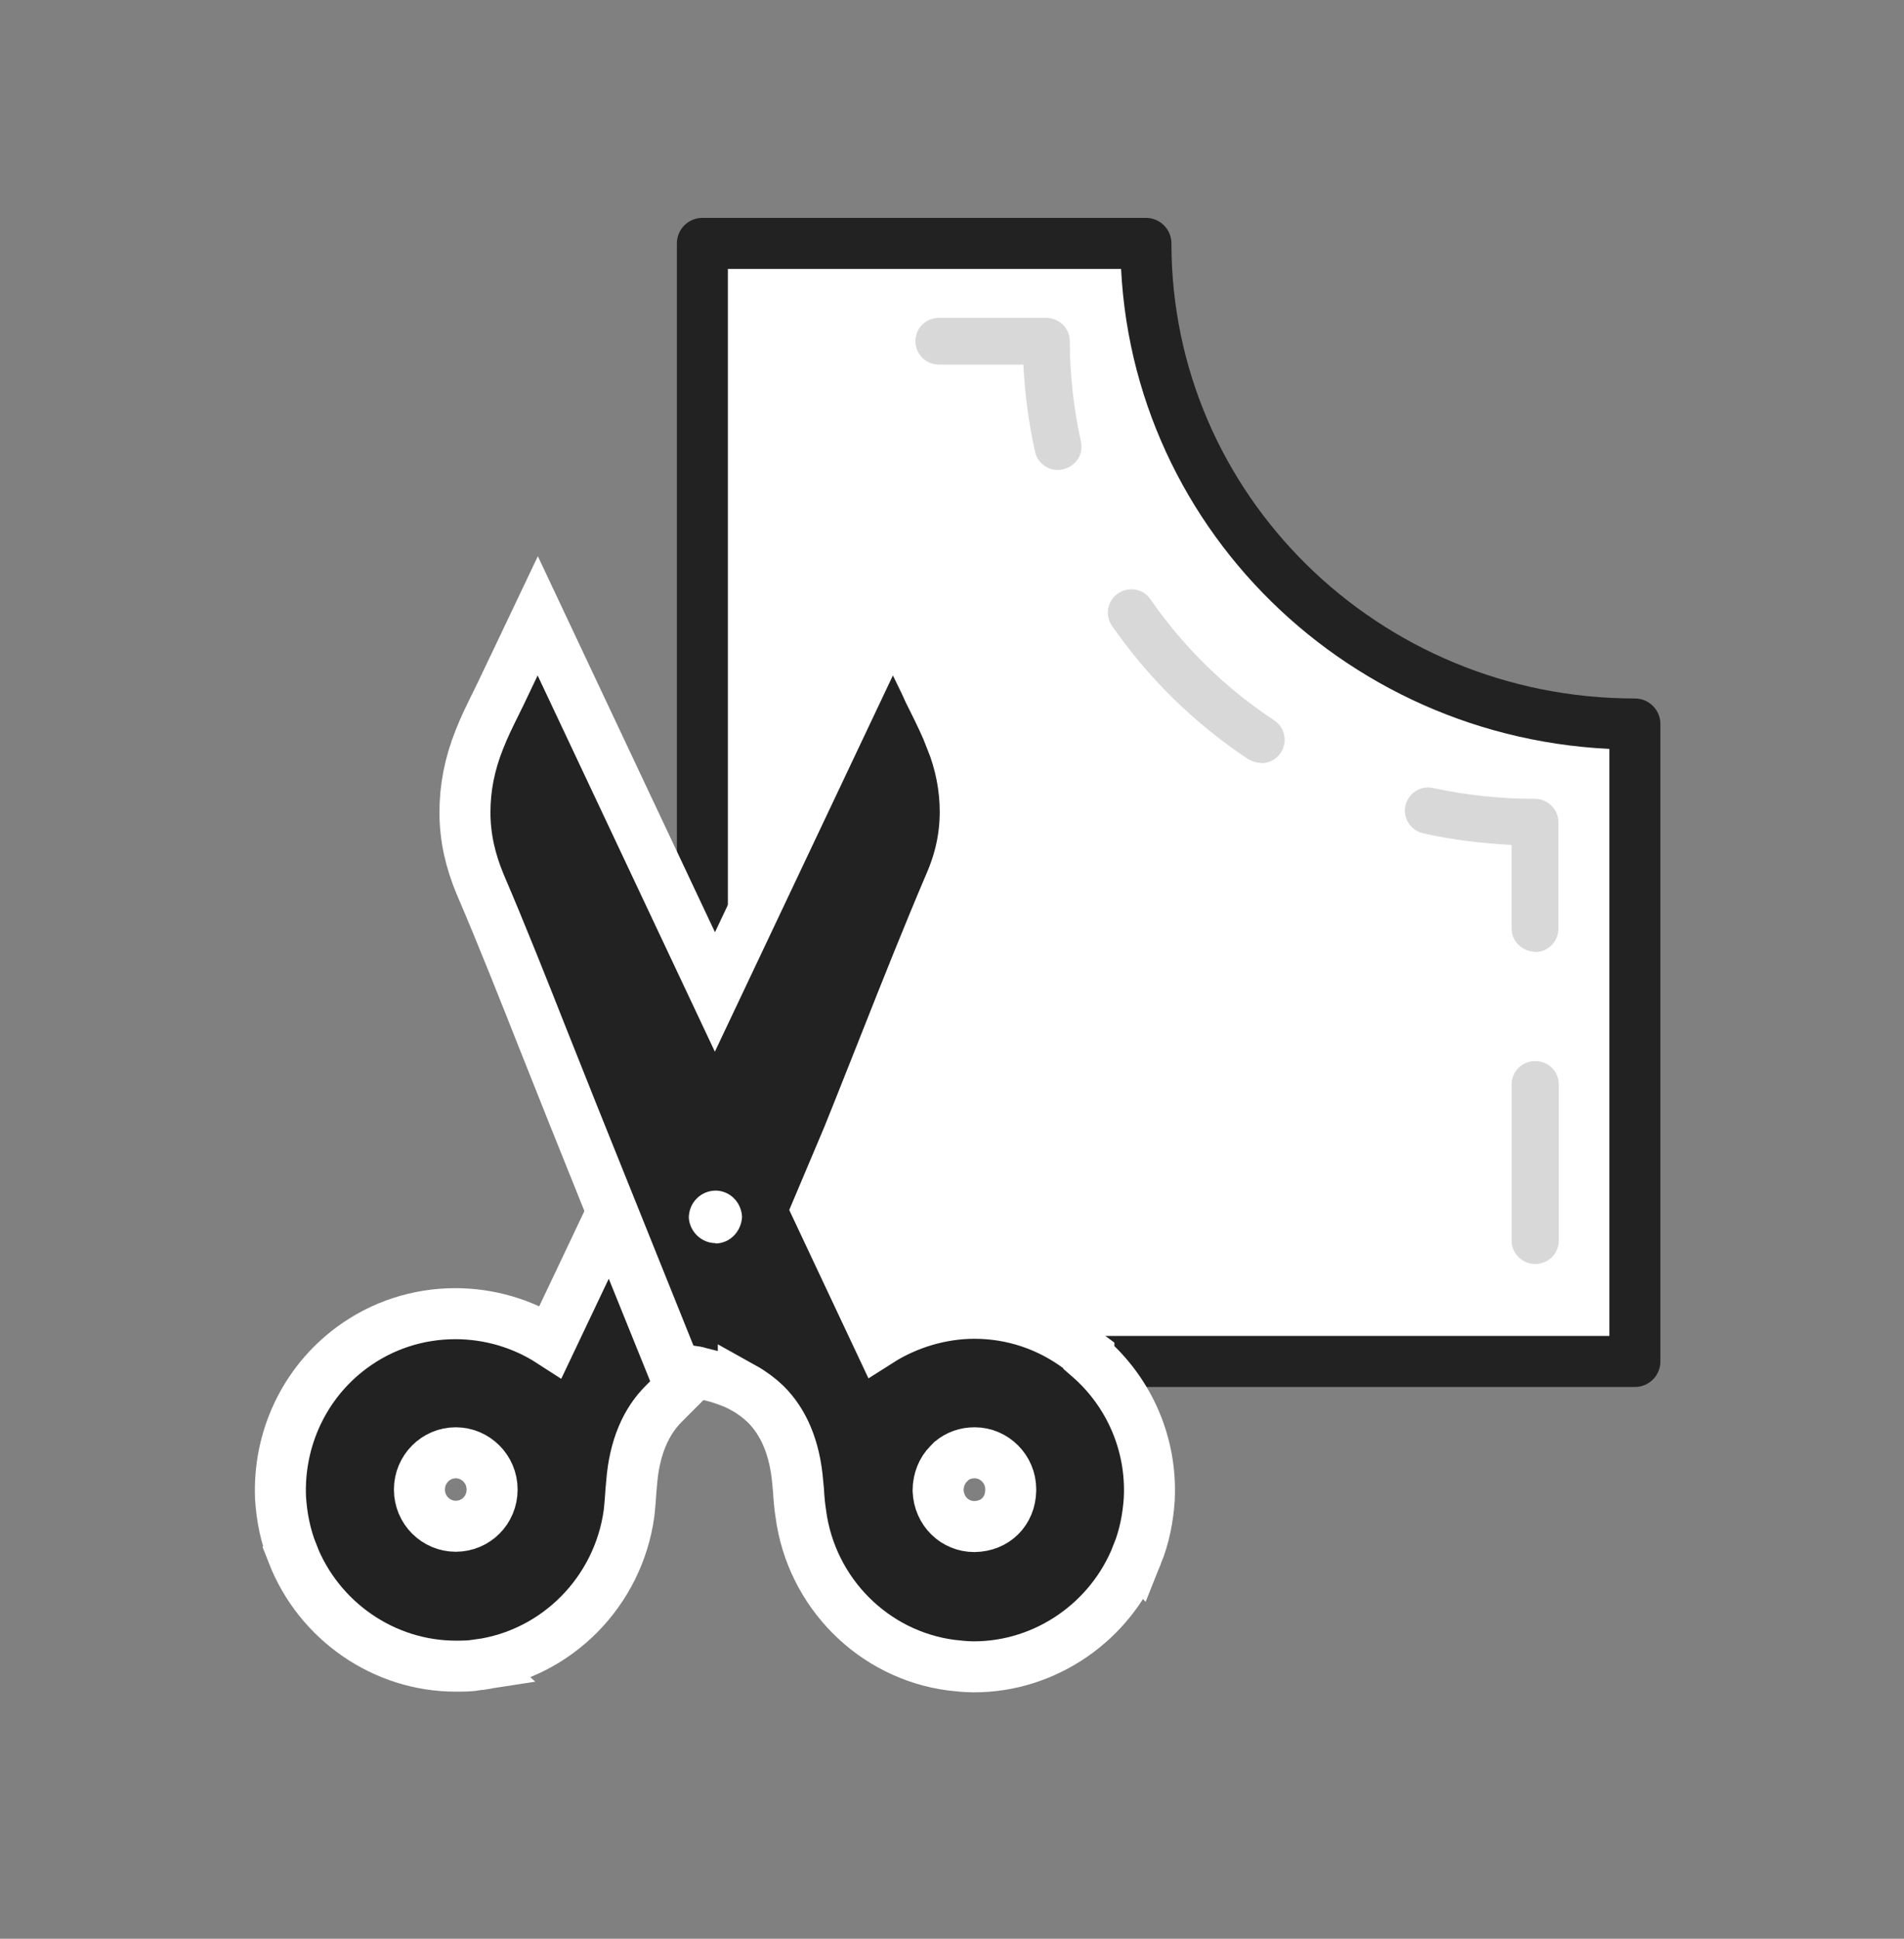
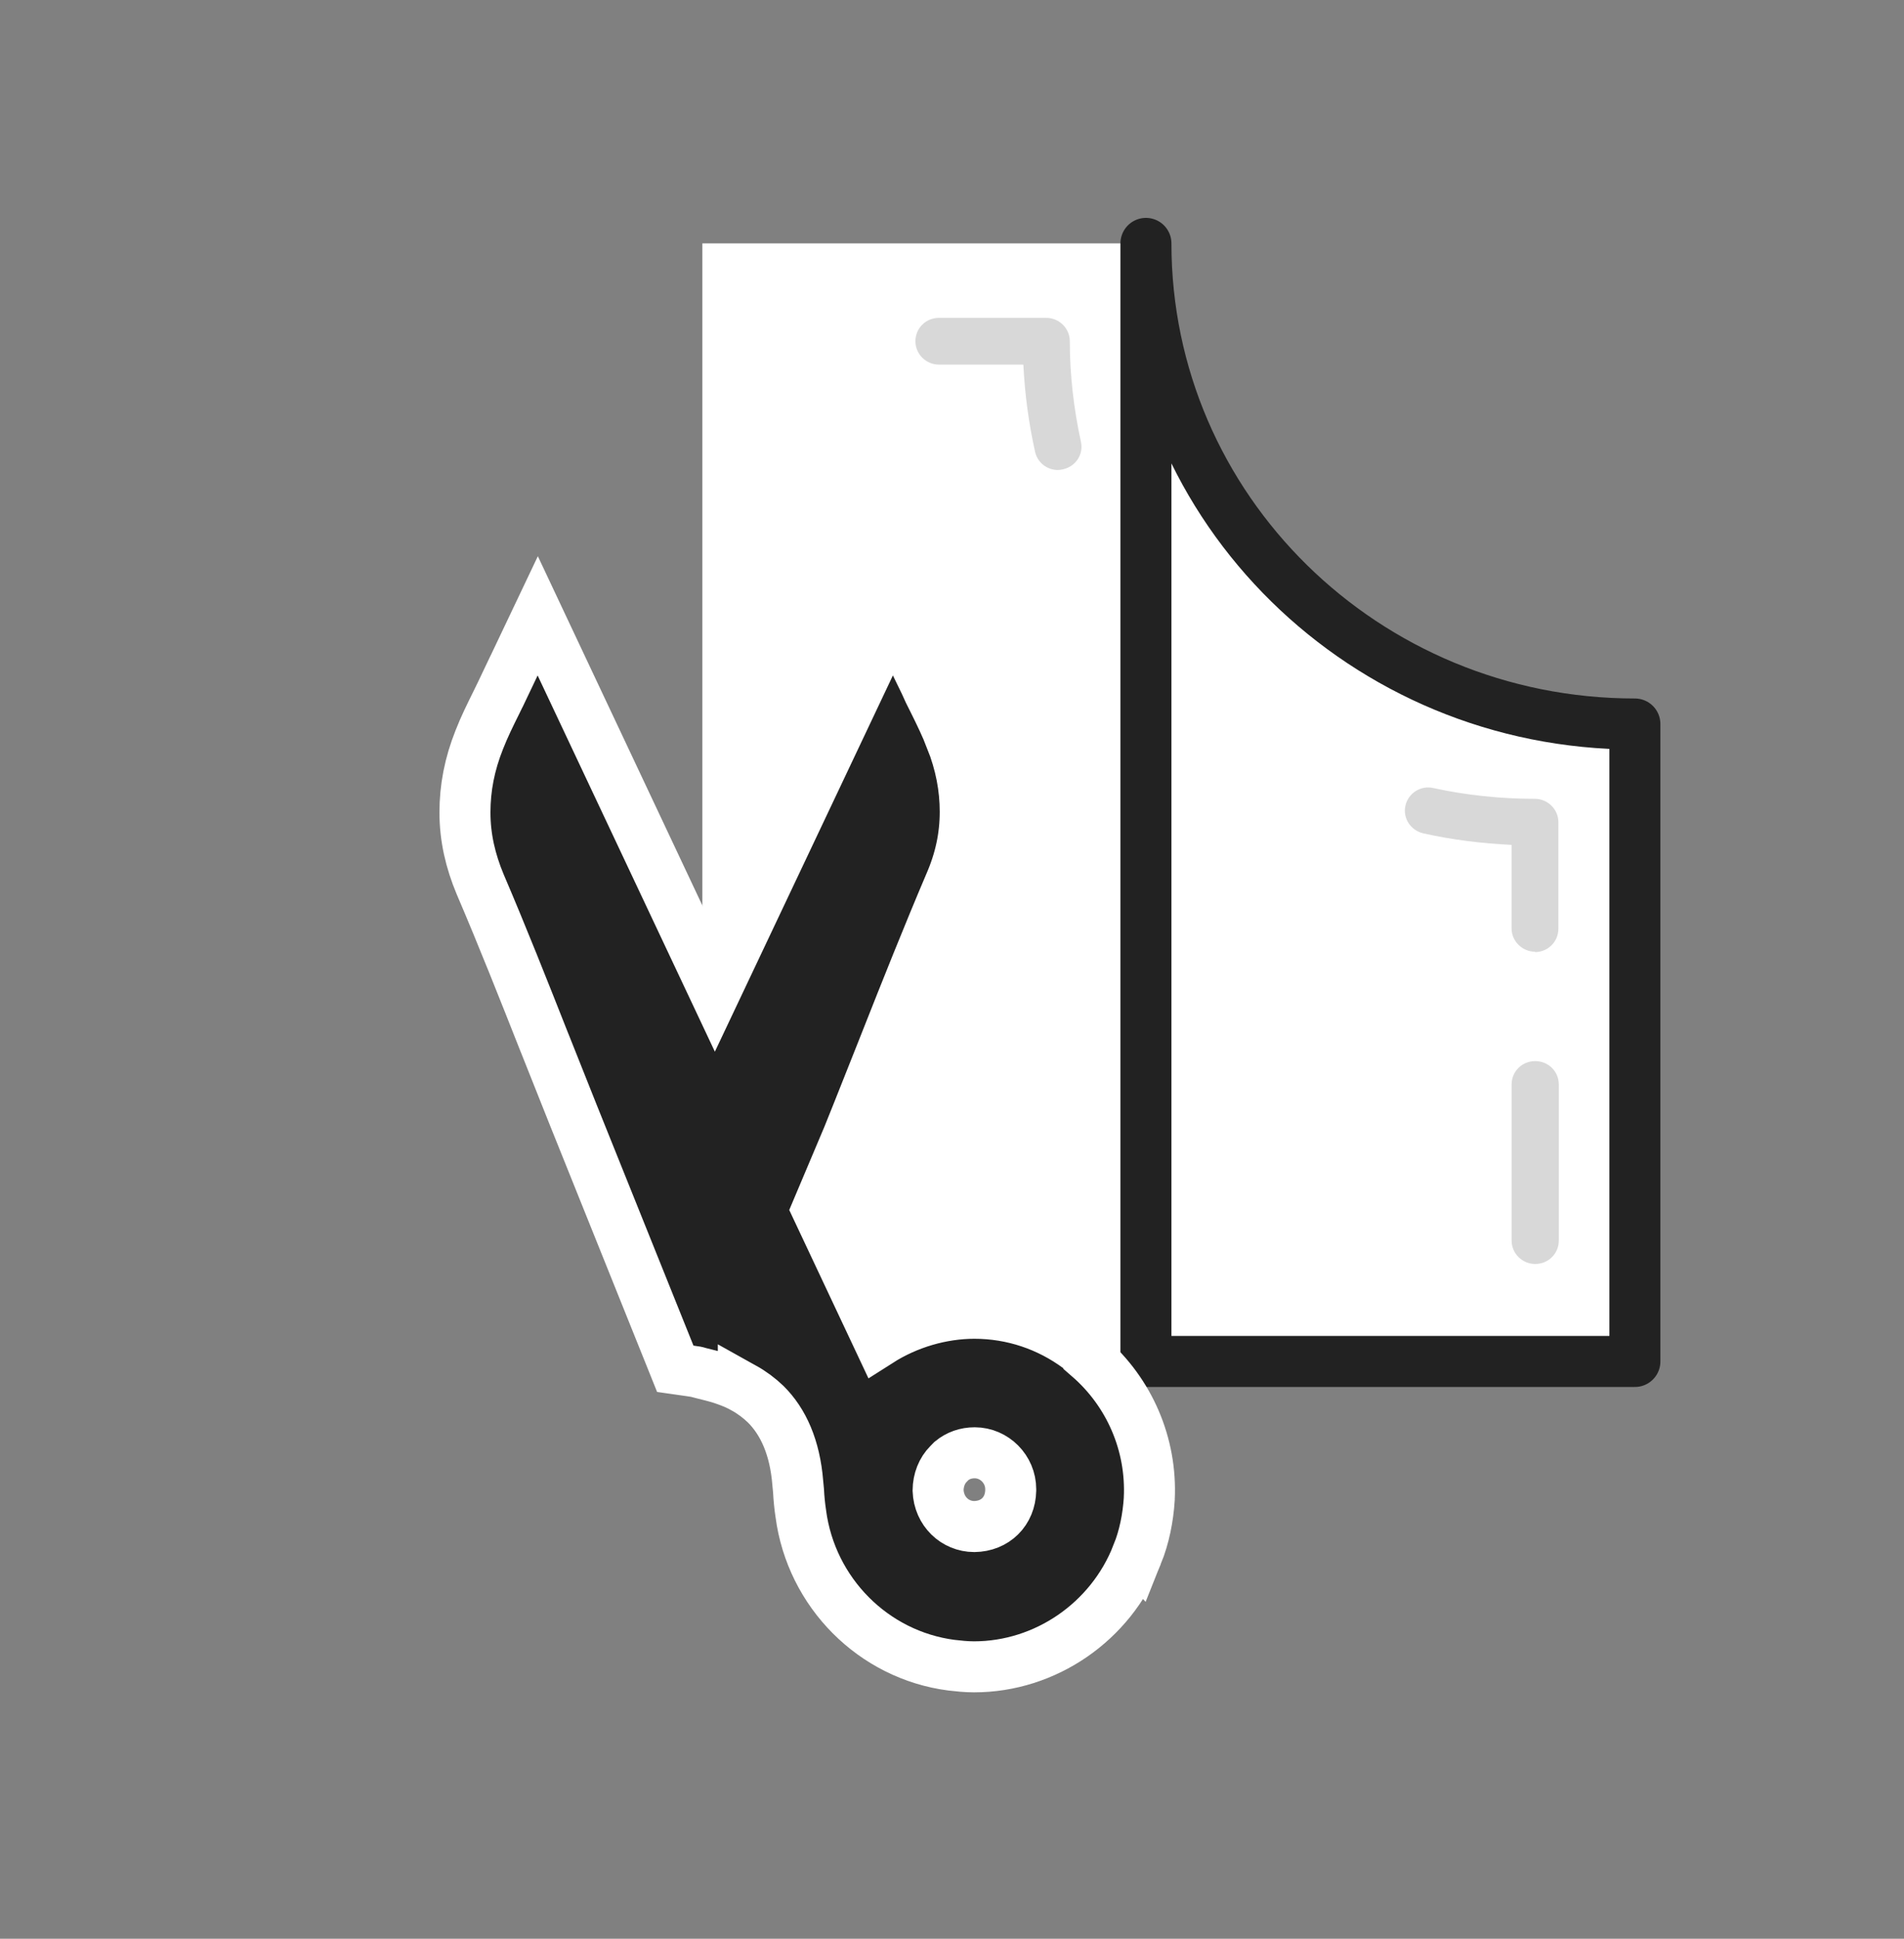
<svg xmlns="http://www.w3.org/2000/svg" width="56" height="57" viewBox="0 0 56 57" fill="none">
  <rect x="0" y="0" width="56" height="57" fill="#808080" stroke="none" />
  <g clip-path="url(#clip0_926_1995)">
    <path d="M33.704 7.156H20.658V40.028H48.085V21.286C40.138 21.286 33.704 14.961 33.704 7.156Z" fill="white" />
    <mask id="mask0_926_1995" style="mask-type:luminance" maskUnits="userSpaceOnUse" x="20" y="7" width="29" height="34">
      <path d="M33.704 7.156H20.658V40.028H48.085V21.286C40.138 21.286 33.704 14.961 33.704 7.156Z" fill="white" />
    </mask>
    <g mask="url(#mask0_926_1995)">
      <path d="M31.118 13.819C30.803 13.819 30.519 13.608 30.445 13.29C30.256 12.444 30.141 11.588 30.099 10.72H27.618C27.239 10.72 26.924 10.414 26.924 10.033C26.924 9.652 27.229 9.345 27.618 9.345H30.771C31.15 9.345 31.465 9.652 31.465 10.033C31.465 11.027 31.581 12.021 31.791 12.984C31.875 13.354 31.644 13.713 31.265 13.798C31.213 13.809 31.16 13.819 31.108 13.819H31.118Z" fill="#D8D8D8" />
      <path d="M45.153 37.162C44.774 37.162 44.459 36.855 44.459 36.474V31.884C44.459 31.503 44.764 31.197 45.153 31.197C45.542 31.197 45.847 31.503 45.847 31.884V36.474C45.847 36.855 45.542 37.162 45.153 37.162Z" fill="#D8D8D8" />
      <path d="M45.152 27.981C44.774 27.981 44.458 27.674 44.458 27.294V24.84C43.586 24.798 42.713 24.692 41.862 24.501C41.494 24.417 41.252 24.057 41.336 23.687C41.42 23.317 41.788 23.084 42.156 23.169C43.123 23.38 44.132 23.486 45.142 23.486C45.52 23.486 45.835 23.793 45.835 24.174V27.304C45.835 27.685 45.531 27.992 45.142 27.992L45.152 27.981Z" fill="#D8D8D8" />
-       <path d="M37.089 22.428C36.953 22.428 36.827 22.386 36.7 22.312C35.123 21.265 33.778 19.943 32.706 18.399C32.485 18.092 32.569 17.658 32.884 17.447C33.2 17.235 33.631 17.309 33.841 17.627C34.819 19.033 36.038 20.229 37.478 21.18C37.794 21.392 37.878 21.815 37.668 22.132C37.531 22.333 37.321 22.439 37.1 22.439L37.089 22.428Z" fill="#D8D8D8" />
    </g>
-     <path d="M33.704 7.156H20.658V40.028H48.085V21.286C40.138 21.286 33.704 14.961 33.704 7.156Z" stroke="#222222" stroke-width="1.5" stroke-linecap="round" stroke-linejoin="round" />
-     <path d="M18.6 37.314L19.819 40.329L20.005 40.788L19.655 41.138L19.529 41.265L19.525 41.269C19.007 41.782 18.662 42.541 18.578 43.588V43.596L18.557 43.829C18.545 44.051 18.524 44.271 18.504 44.47L18.502 44.485L18.5 44.498C18.182 46.799 16.376 48.627 14.089 48.944L14.09 48.945C13.824 48.987 13.589 48.986 13.405 48.986C11.293 48.986 9.379 47.66 8.606 45.685L8.607 45.684C8.396 45.155 8.287 44.602 8.252 44.053L8.251 44.044V44.037C8.178 42.313 8.949 40.655 10.342 39.626C11.229 38.969 12.29 38.623 13.395 38.623C14.39 38.623 15.369 38.911 16.196 39.445L17.227 37.274L17.959 35.73L18.6 37.314ZM13.405 42.713C12.822 42.713 12.336 43.191 12.336 43.794C12.336 44.396 12.822 44.873 13.405 44.873C13.996 44.872 14.473 44.399 14.474 43.794C14.474 43.191 13.988 42.714 13.405 42.713Z" fill="#222222" stroke="white" stroke-width="1.5" />
+     <path d="M33.704 7.156V40.028H48.085V21.286C40.138 21.286 33.704 14.961 33.704 7.156Z" stroke="#222222" stroke-width="1.5" stroke-linecap="round" stroke-linejoin="round" />
    <path d="M16.491 19.539L21.027 29.164L25.584 19.537L26.253 18.125L26.936 19.53L27.178 20.027L27.184 20.038L27.189 20.048C27.234 20.151 27.279 20.248 27.322 20.34L27.459 20.614C27.649 20.997 27.82 21.35 27.97 21.732H27.969C28.254 22.45 28.389 23.156 28.389 23.867C28.389 24.597 28.24 25.288 27.939 25.979C27.281 27.524 26.644 29.124 26.034 30.668V30.669L25.214 32.732L25.213 32.734L24.95 33.389L24.945 33.402L24.034 35.558L25.859 39.435C26.699 38.9 27.698 38.611 28.659 38.611C29.779 38.611 30.839 38.971 31.723 39.626L32.026 39.851V39.904C33.214 40.936 33.881 42.462 33.802 44.063V44.074C33.766 44.624 33.658 45.181 33.444 45.712L33.443 45.711C32.669 47.684 30.747 49.006 28.648 49.006C28.41 49.006 28.179 48.98 27.997 48.959L27.984 48.958C25.688 48.659 23.86 46.826 23.553 44.504V44.503C23.52 44.283 23.498 44.062 23.486 43.831L23.465 43.61L23.464 43.599C23.38 42.554 23.037 41.797 22.52 41.284C22.328 41.1 22.11 40.937 21.862 40.799V40.8C21.608 40.66 21.295 40.543 20.928 40.448L20.634 40.374C20.603 40.367 20.573 40.359 20.552 40.353C20.528 40.346 20.512 40.342 20.496 40.337C20.463 40.329 20.456 40.328 20.46 40.329L20.448 40.328L20.436 40.326L20.289 40.304L19.861 40.243L19.7 39.842L16.852 32.758L16.019 30.666V30.668C15.408 29.122 14.781 27.535 14.124 26.002L14.122 25.997C13.838 25.318 13.675 24.627 13.675 23.887C13.675 23.164 13.81 22.468 14.096 21.75C14.246 21.366 14.418 21.02 14.604 20.645C14.695 20.463 14.786 20.269 14.893 20.044L14.894 20.044L15.136 19.536L15.816 18.106L16.491 19.539ZM28.669 42.713C28.407 42.713 28.177 42.795 27.987 42.95L27.898 43.041C27.707 43.233 27.594 43.508 27.591 43.82C27.614 44.436 28.087 44.88 28.654 44.882C29.275 44.874 29.715 44.432 29.727 43.82V43.783C29.727 43.196 29.246 42.713 28.669 42.713Z" fill="#222222" stroke="white" stroke-width="1.5" />
-     <path d="M21.037 36.559C21.037 36.559 21.047 36.559 21.058 36.559C21.478 36.549 21.804 36.2 21.825 35.776C21.804 35.353 21.478 35.015 21.058 35.004C20.606 35.004 20.259 35.364 20.259 35.808C20.29 36.221 20.637 36.549 21.047 36.549L21.037 36.559Z" fill="white" />
  </g>
  <defs>
    <clipPath id="clip0_926_1995">
      <rect width="56" height="56" fill="white" transform="translate(0 0.235)" />
    </clipPath>
  </defs>
</svg>